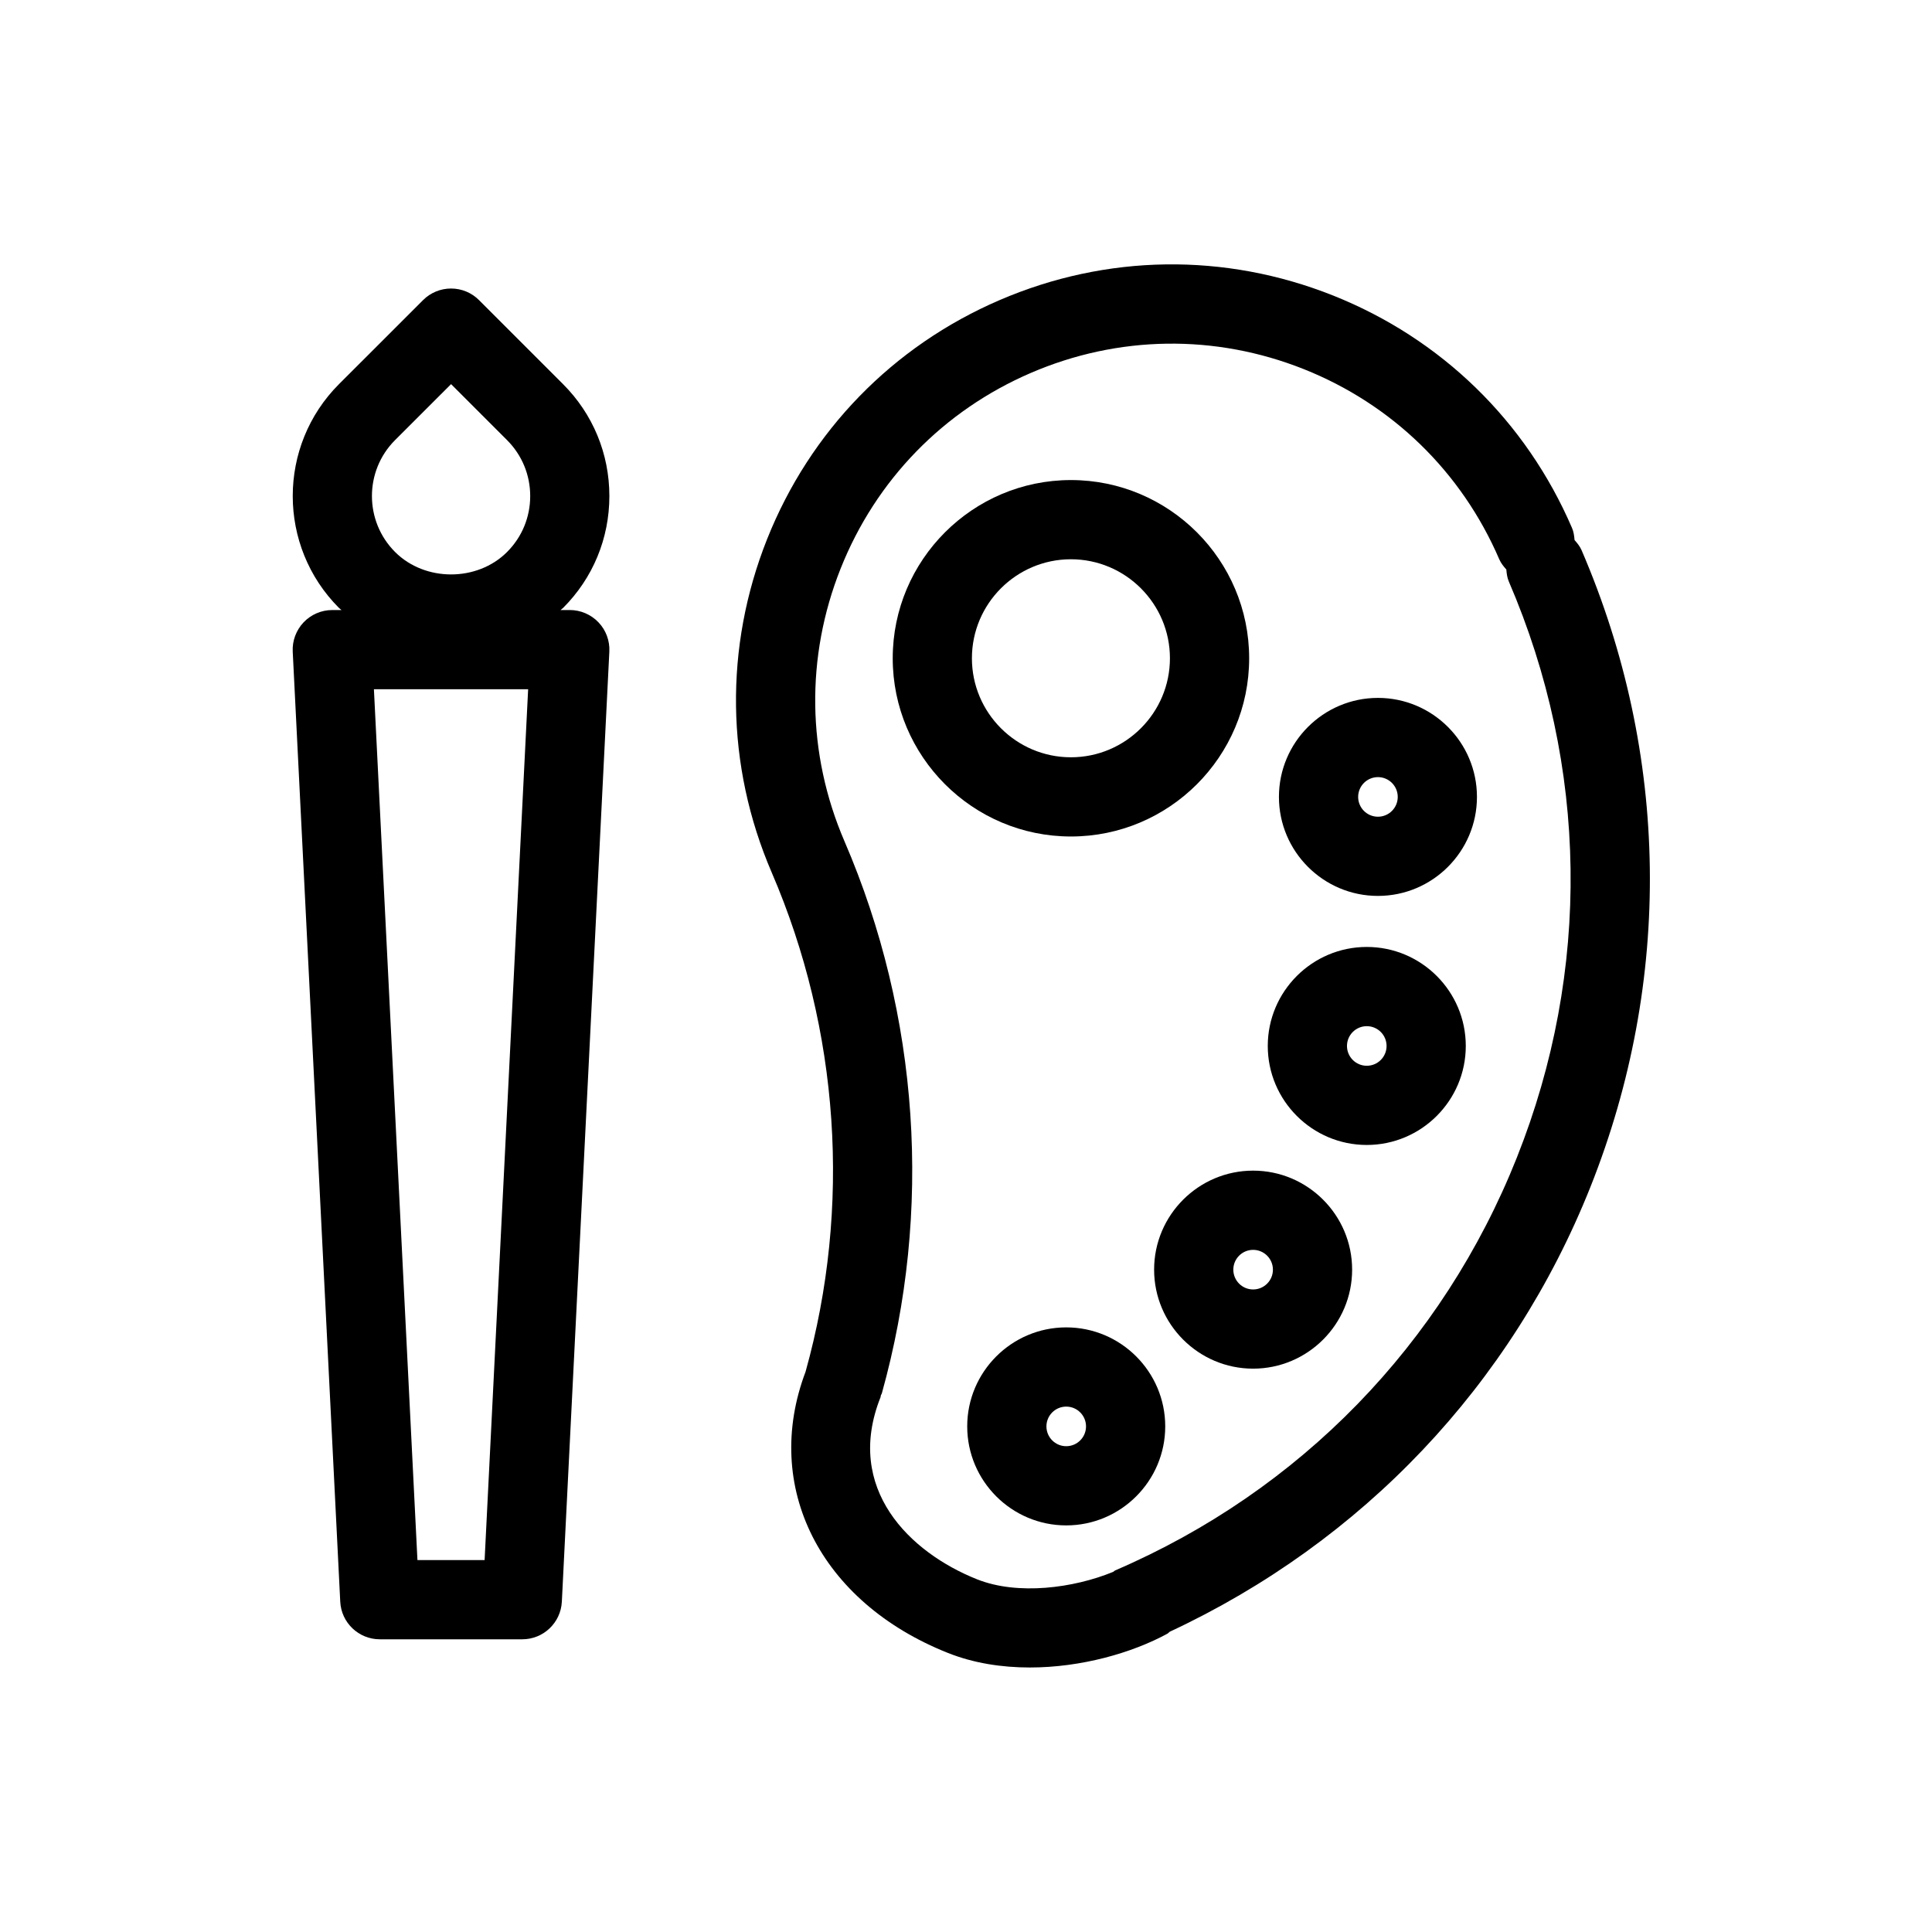
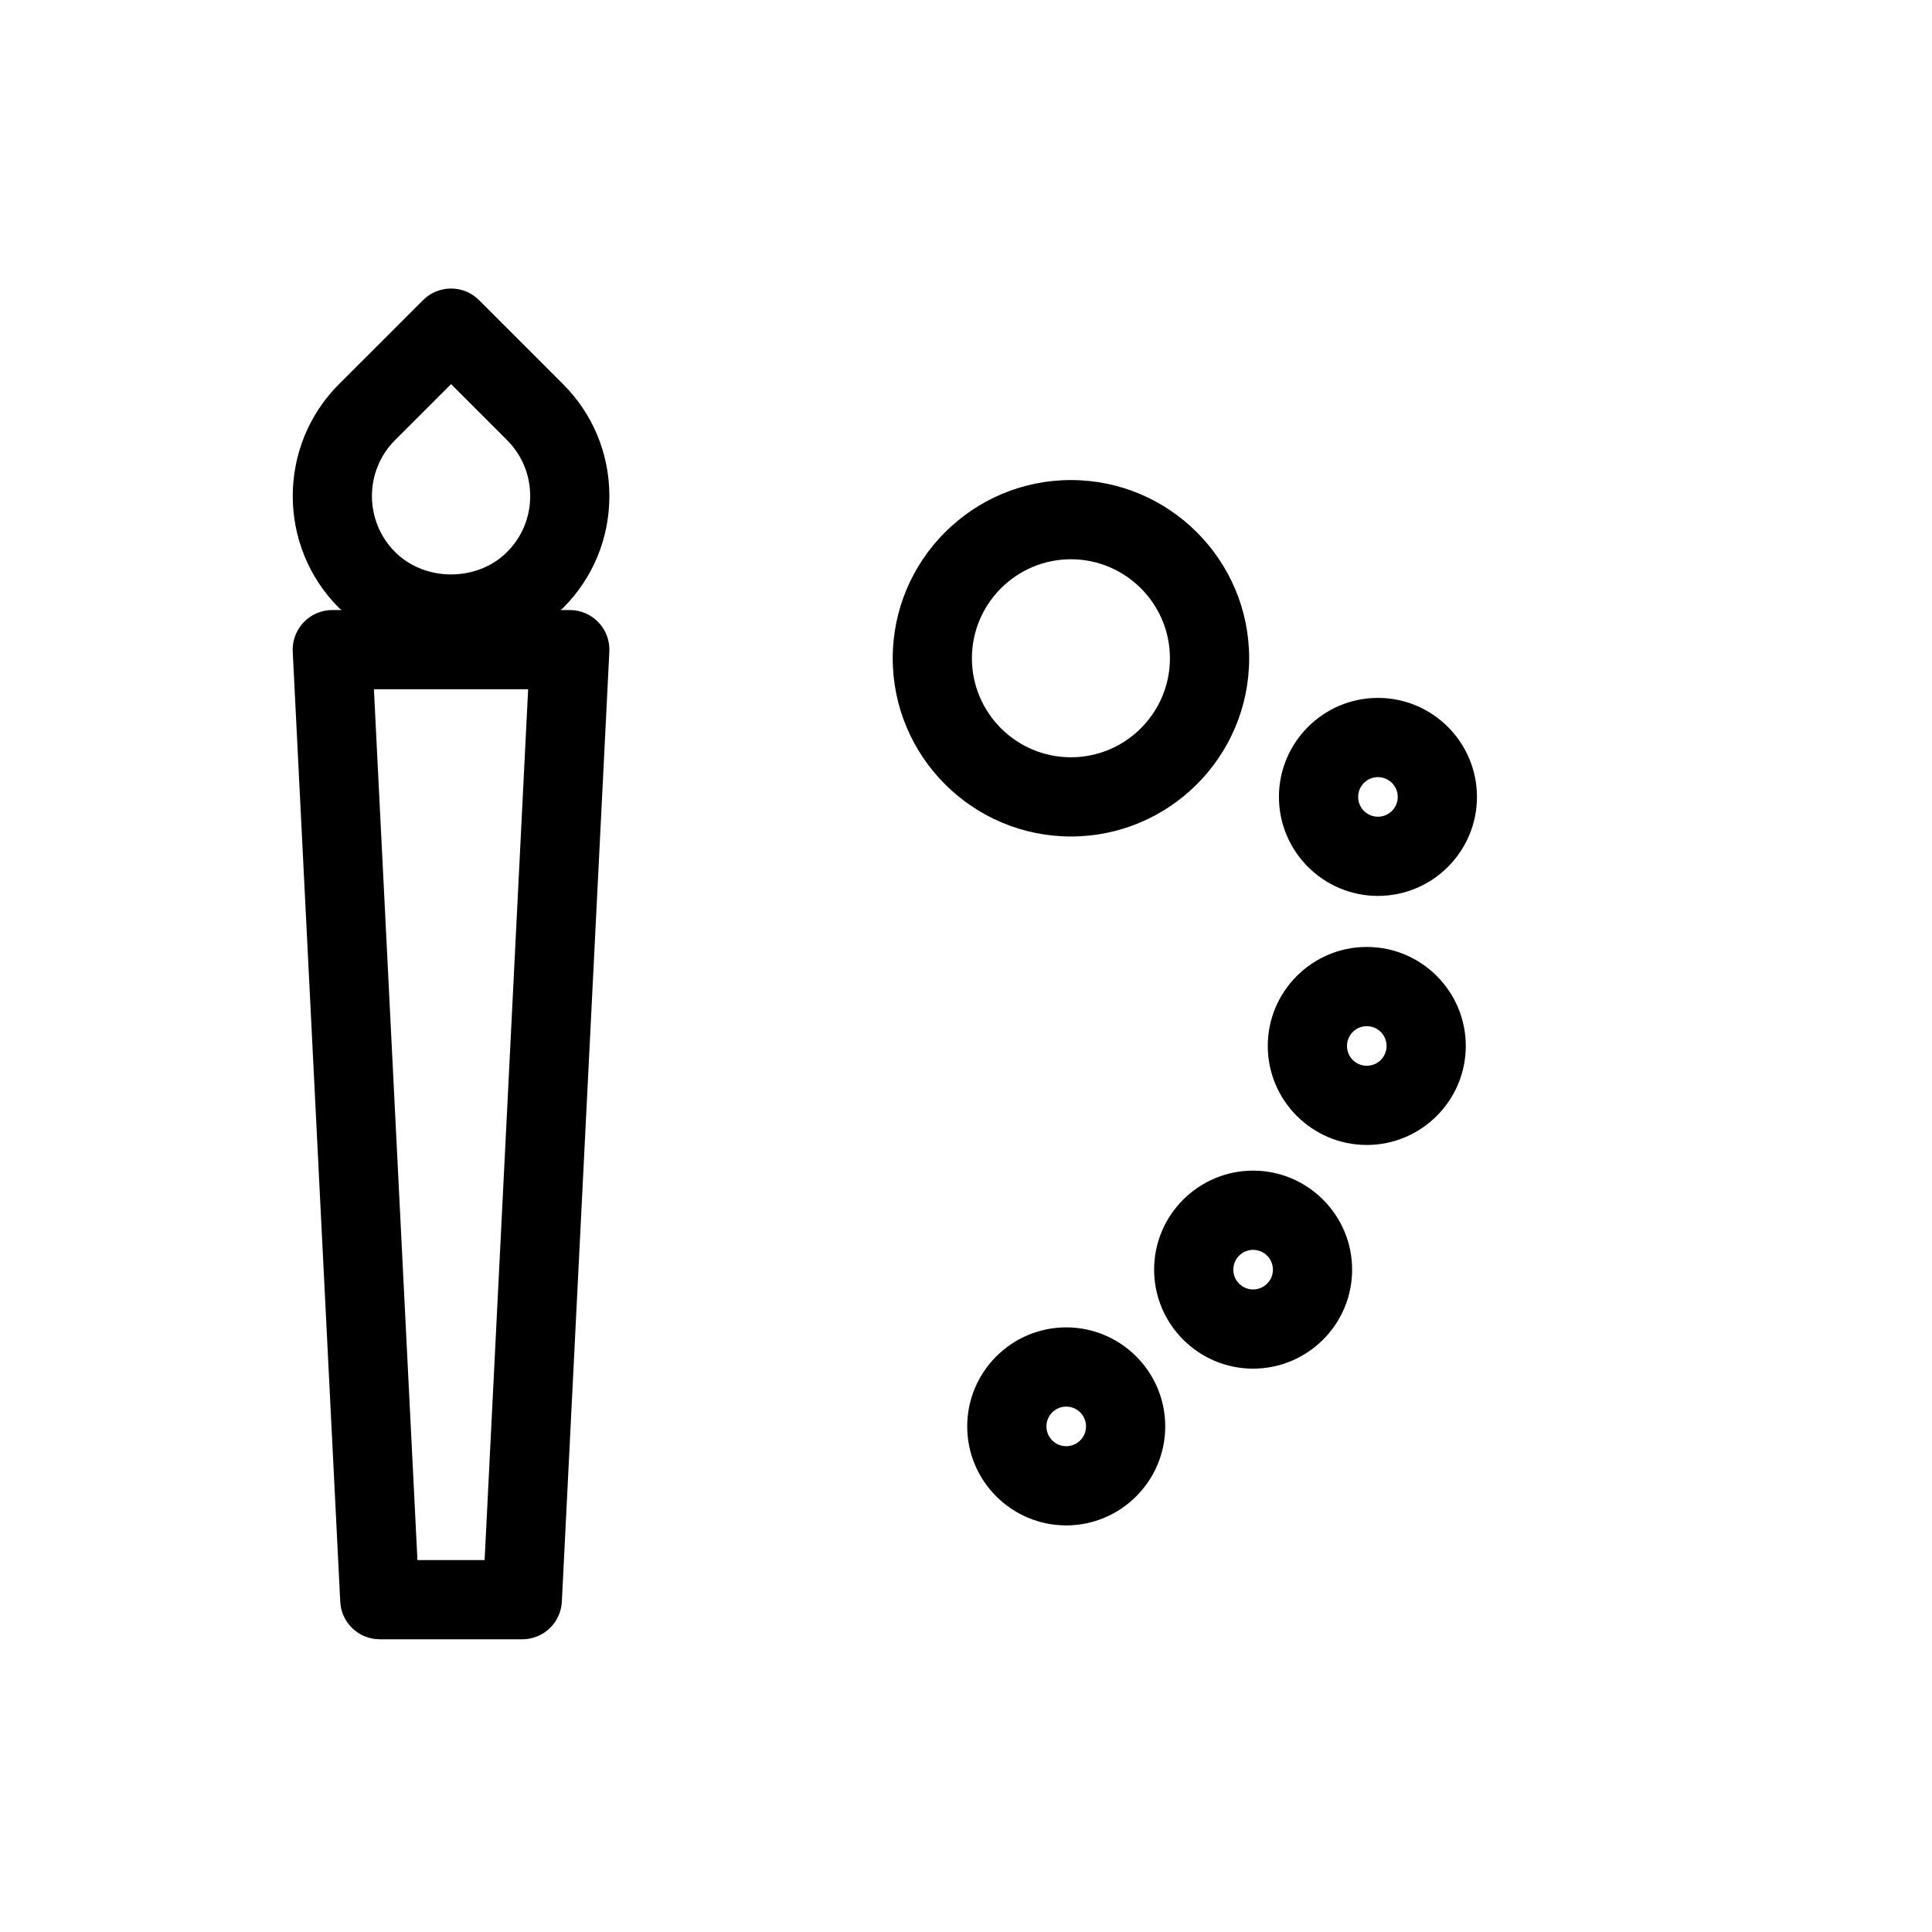
<svg xmlns="http://www.w3.org/2000/svg" fill="#000000" width="800px" height="800px" version="1.1" viewBox="144 144 512 512">
  <g>
    <path d="m305.49 275.46c0-11.219-4.367-21.758-12.289-29.672l-22.25-22.25c-1.965-1.977-4.633-3.078-7.414-3.078s-5.457 1.102-7.422 3.074l-22.262 22.25c-16.363 16.363-16.363 42.98 0 59.344 0.199 0.199 0.441 0.336 0.652 0.535l-2.445 0.004c-2.875 0-5.625 1.176-7.609 3.266-1.973 2.09-3.023 4.891-2.875 7.758l12.594 251.77c0.273 5.582 4.891 9.969 10.477 9.969h37.766c5.594 0 10.203-4.387 10.484-9.973l12.586-251.77c0.148-2.867-0.891-5.68-2.875-7.758-1.984-2.078-4.734-3.266-7.609-3.266h-2.445c0.199-0.199 0.441-0.336 0.652-0.535 7.918-7.906 12.285-18.445 12.285-29.664zm-33.062 281.97h-17.801l-11.535-230.77h40.871zm-23.73-296.8 14.84-14.832 14.832 14.832c3.957 3.957 6.141 9.227 6.141 14.832 0 5.606-2.184 10.875-6.141 14.832-7.914 7.914-21.738 7.914-29.66 0-8.188-8.18-8.188-21.488-0.012-29.664z" />
-     <path d="m563.14 289.82c-0.453-1.051-1.156-1.891-1.867-2.699-0.094-1.082-0.219-2.164-0.672-3.203-12.195-28.328-34.688-50.203-63.344-61.613-28.652-11.398-60.039-10.969-88.355 1.227-28.328 12.195-50.203 34.688-61.613 63.344-11.398 28.652-10.969 60.039 1.227 88.355 17.957 41.699 21.148 88.68 8.965 132.3-11.523 30.492 3.82 61.012 37.691 74.5 6.844 2.731 14.305 3.871 21.738 3.871 13.633 0 27.133-3.871 36.473-8.965 0.242-0.137 0.379-0.355 0.598-0.504 51.051-23.836 90.582-65.359 111.52-117.93 21.762-54.691 20.934-114.6-2.359-168.68zm-17.148 160.93c-19.699 49.488-57.496 88.344-106.42 109.41-0.23 0.105-0.387 0.305-0.609 0.418-10.465 4.293-25.234 6.254-36.023 1.961-17.844-7.106-35.246-24.004-25.59-48.262 0.062-0.156 0.031-0.316 0.082-0.473 0.074-0.211 0.211-0.367 0.273-0.578 13.465-48.238 9.949-100.2-9.91-146.28-9.98-23.176-10.34-48.848-1.008-72.297 9.332-23.449 27.238-41.848 50.414-51.828 23.176-9.98 48.859-10.328 72.297-1.008 23.449 9.332 41.848 27.238 51.828 50.414 0.453 1.051 1.156 1.891 1.867 2.699 0.094 1.082 0.219 2.164 0.672 3.203 21.07 48.93 21.824 103.13 2.125 152.62z" />
    <path d="m475.04 318.45c0-26.039-21.191-47.23-47.23-47.23-26.039 0-47.23 21.191-47.23 47.23s21.191 47.23 47.23 47.23c26.039 0.004 47.23-21.176 47.23-47.23zm-73.473 0c0-14.465 11.777-26.238 26.238-26.238 14.465 0 26.238 11.777 26.238 26.238 0 14.465-11.777 26.238-26.238 26.238-14.461 0.004-26.238-11.762-26.238-26.238z" />
    <path d="m509.17 328.95c-14.465 0-26.238 11.777-26.238 26.238 0 14.465 11.777 26.238 26.238 26.238 14.465 0 26.238-11.777 26.238-26.238s-11.766-26.238-26.238-26.238zm0 31.488c-2.898 0-5.246-2.352-5.246-5.246 0-2.898 2.352-5.246 5.246-5.246 2.898 0 5.246 2.352 5.246 5.246 0 2.894-2.348 5.246-5.246 5.246z" />
    <path d="m506.21 394.95c-14.465 0-26.238 11.777-26.238 26.238 0 14.465 11.777 26.238 26.238 26.238 14.465 0 26.238-11.777 26.238-26.238 0.004-14.461-11.762-26.238-26.238-26.238zm0 31.488c-2.898 0-5.246-2.352-5.246-5.246 0-2.898 2.352-5.246 5.246-5.246 2.898 0 5.246 2.352 5.246 5.246 0.004 2.894-2.348 5.246-5.246 5.246z" />
    <path d="m476.09 454.23c-14.465 0-26.238 11.777-26.238 26.238 0 14.465 11.777 26.238 26.238 26.238 14.465 0 26.238-11.777 26.238-26.238 0.004-14.461-11.773-26.238-26.238-26.238zm0 31.488c-2.898 0-5.246-2.352-5.246-5.246 0-2.898 2.352-5.246 5.246-5.246 2.898 0 5.246 2.352 5.246 5.246 0.004 2.894-2.348 5.246-5.246 5.246z" />
    <path d="m426.56 495.77c-14.465 0-26.238 11.777-26.238 26.238 0 14.465 11.777 26.238 26.238 26.238 14.465 0 26.238-11.777 26.238-26.238 0.004-14.461-11.762-26.238-26.238-26.238zm0 31.488c-2.898 0-5.246-2.352-5.246-5.246 0-2.898 2.352-5.246 5.246-5.246 2.898 0 5.246 2.352 5.246 5.246 0.004 2.894-2.348 5.246-5.246 5.246z" />
  </g>
</svg>